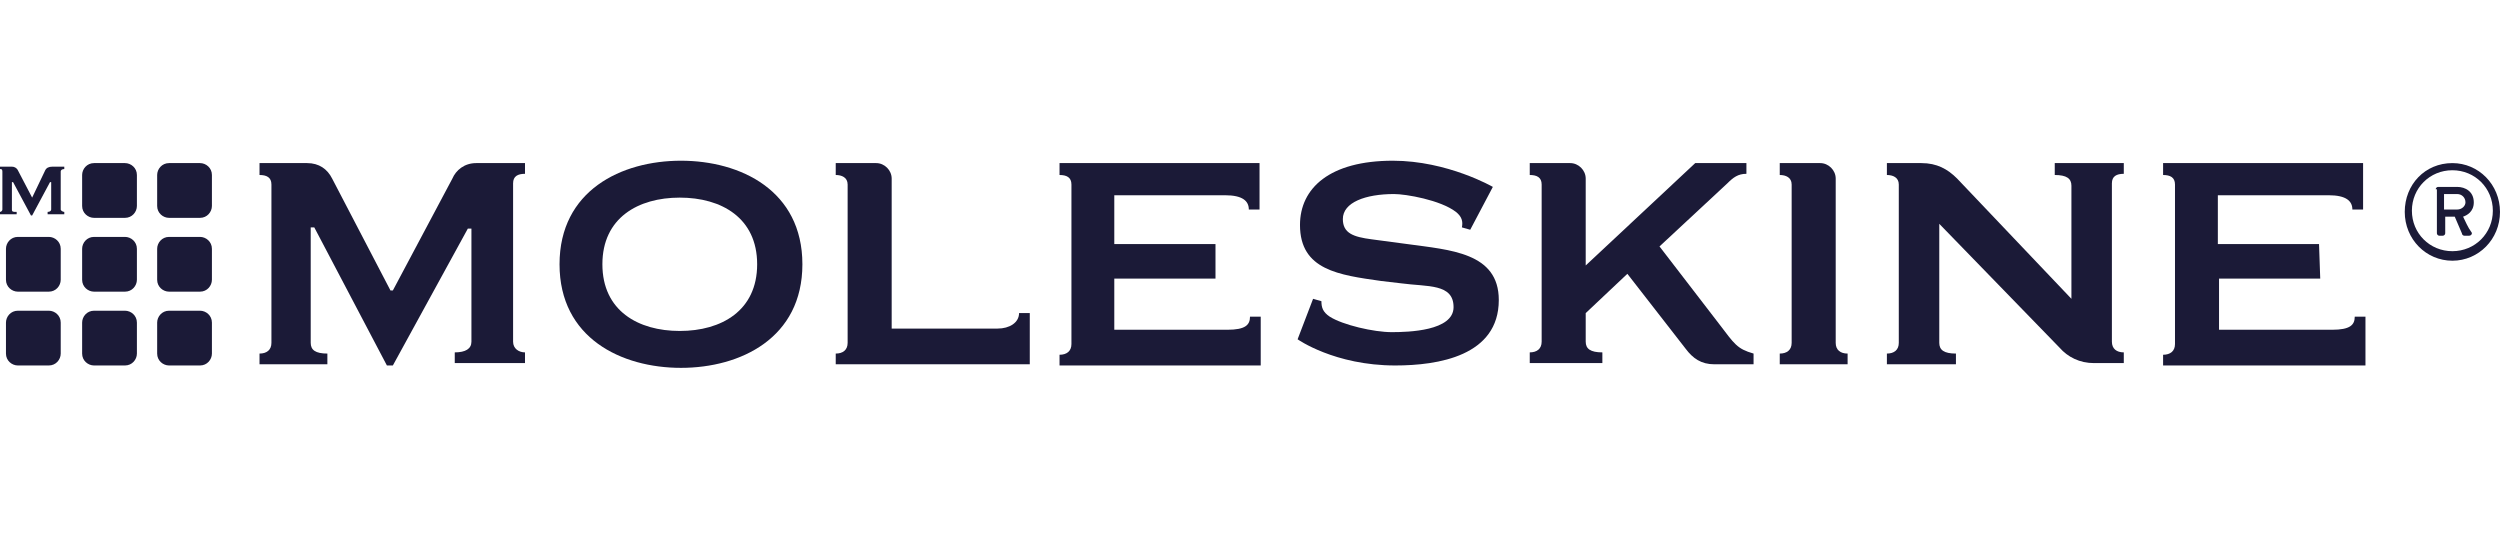
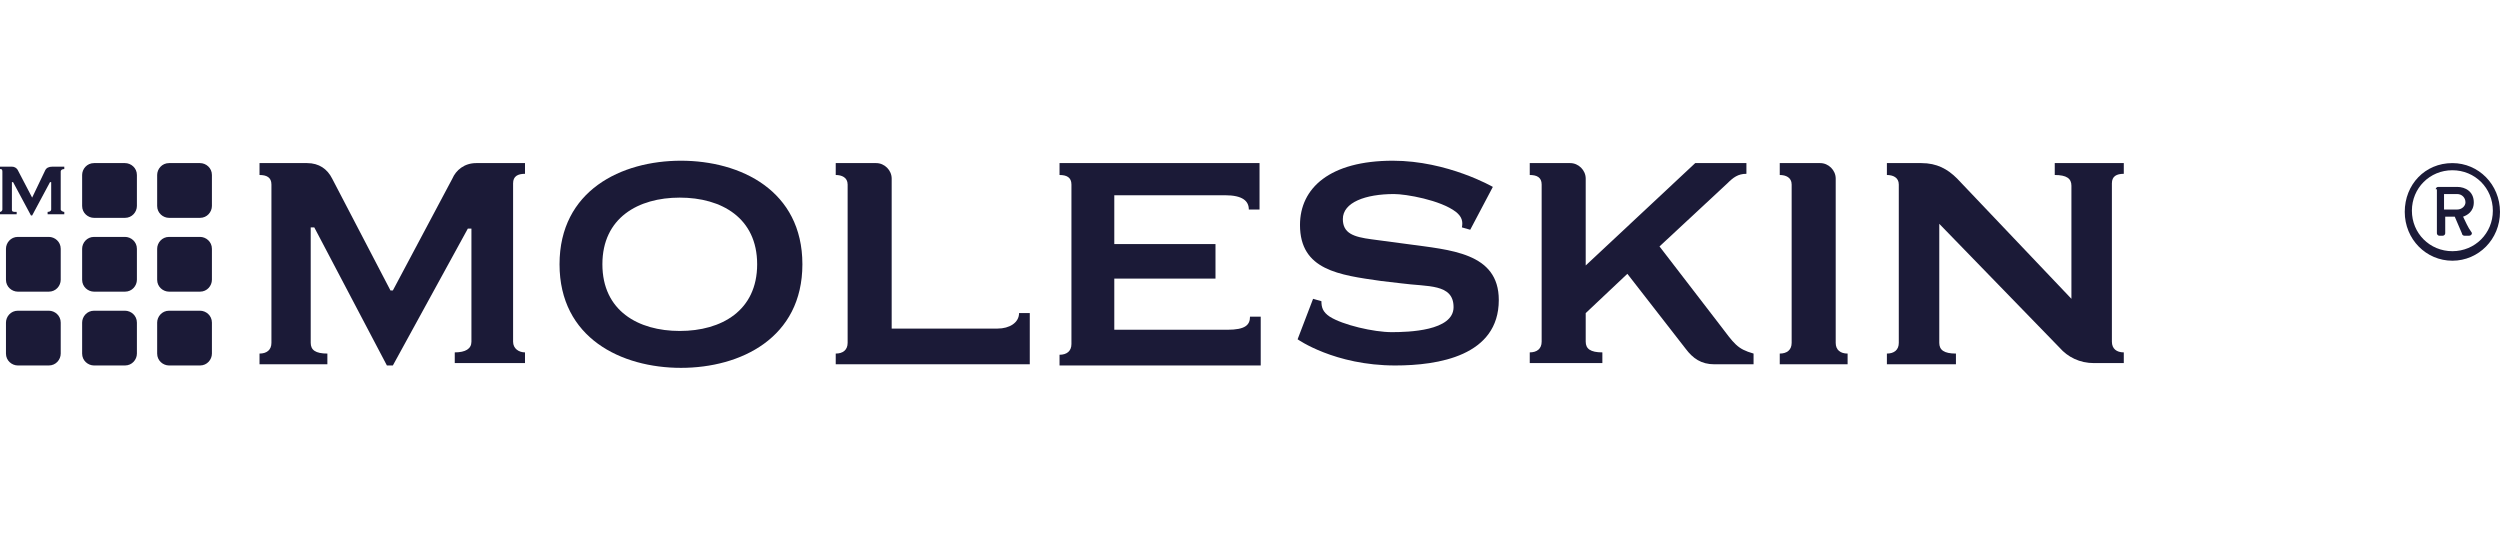
<svg xmlns="http://www.w3.org/2000/svg" width="280" height="60" viewBox="0 0 280 60" fill="none">
  <g clip-path="url(#clip0_93_882)">
    <path fill-rule="evenodd" clip-rule="evenodd" d="M5.067 19.067L3.6 22.133L2 19.067C1.867 18.8 1.6 18.666 1.333 18.666H0V18.933C0.133 18.933 0.267 18.933 0.267 19.2V23.466C0.267 23.6 0.133 23.733 0 23.733V24H1.867V23.733C1.467 23.733 1.333 23.733 1.333 23.466V20.4H1.467L3.467 24.133H3.6L5.6 20.4H5.733V23.466C5.733 23.6 5.6 23.733 5.333 23.733V24H7.2V23.733C7.067 23.733 6.8 23.6 6.8 23.466V19.2C6.8 19.067 6.933 18.933 7.2 18.933V18.666H5.867C5.467 18.666 5.2 18.8 5.067 19.067Z" fill="#1B1A37" />
    <path fill-rule="evenodd" clip-rule="evenodd" d="M15.333 23.067C15.333 23.733 14.799 24.4 13.999 24.4H10.533C9.866 24.4 9.199 23.867 9.199 23.067V19.6C9.199 18.933 9.733 18.267 10.533 18.267H13.999C14.666 18.267 15.333 18.8 15.333 19.6V23.067Z" fill="#1B1A37" />
    <path fill-rule="evenodd" clip-rule="evenodd" d="M15.333 31.333C15.333 32 14.799 32.666 13.999 32.666H10.533C9.866 32.666 9.199 32.133 9.199 31.333V27.866C9.199 27.2 9.733 26.533 10.533 26.533H13.999C14.666 26.533 15.333 27.067 15.333 27.866V31.333Z" fill="#1B1A37" />
    <path fill-rule="evenodd" clip-rule="evenodd" d="M23.735 23.067C23.735 23.733 23.202 24.4 22.402 24.4H18.935C18.268 24.4 17.602 23.867 17.602 23.067V19.6C17.602 18.933 18.135 18.267 18.935 18.267H22.402C23.068 18.267 23.735 18.8 23.735 19.6V23.067Z" fill="#1B1A37" />
    <path fill-rule="evenodd" clip-rule="evenodd" d="M6.801 31.333C6.801 32 6.268 32.666 5.468 32.666H2.001C1.335 32.666 0.668 32.133 0.668 31.333V27.866C0.668 27.2 1.201 26.533 2.001 26.533H5.468C6.135 26.533 6.801 27.067 6.801 27.866V31.333Z" fill="#1B1A37" />
    <path fill-rule="evenodd" clip-rule="evenodd" d="M23.735 31.333C23.735 32 23.202 32.666 22.402 32.666H18.935C18.268 32.666 17.602 32.133 17.602 31.333V27.866C17.602 27.2 18.135 26.533 18.935 26.533H22.402C23.068 26.533 23.735 27.067 23.735 27.866V31.333Z" fill="#1B1A37" />
    <path fill-rule="evenodd" clip-rule="evenodd" d="M23.735 39.6C23.735 40.267 23.202 40.933 22.402 40.933H18.935C18.268 40.933 17.602 40.4 17.602 39.6V36.133C17.602 35.467 18.135 34.8 18.935 34.8H22.402C23.068 34.8 23.735 35.333 23.735 36.133V39.6Z" fill="#1B1A37" />
    <path fill-rule="evenodd" clip-rule="evenodd" d="M15.333 39.6C15.333 40.267 14.799 40.933 13.999 40.933H10.533C9.866 40.933 9.199 40.4 9.199 39.6V36.133C9.199 35.467 9.733 34.8 10.533 34.8H13.999C14.666 34.8 15.333 35.333 15.333 36.133V39.6Z" fill="#1B1A37" />
    <path fill-rule="evenodd" clip-rule="evenodd" d="M6.801 39.6C6.801 40.267 6.268 40.933 5.468 40.933H2.001C1.335 40.933 0.668 40.4 0.668 39.6V36.133C0.668 35.467 1.201 34.8 2.001 34.8H5.468C6.135 34.8 6.801 35.333 6.801 36.133V39.6Z" fill="#1B1A37" />
    <path fill-rule="evenodd" clip-rule="evenodd" d="M58.8 18.267V19.467C58 19.467 57.466 19.733 57.466 20.533V38.267C57.466 39.067 58.133 39.467 58.8 39.467V40.667H50.933V39.467C52.133 39.467 52.8 39.067 52.8 38.267V25.6H52.4L44 40.933H43.333L35.2 25.467H34.8V38.4C34.8 39.2 35.333 39.6 36.666 39.6V40.8H29.066V39.6C29.866 39.6 30.4 39.2 30.4 38.4V20.667C30.4 19.867 29.866 19.6 29.066 19.6V18.267H34.4C35.733 18.267 36.666 18.933 37.2 20L43.733 32.533H44L50.666 20C51.066 19.067 52 18.267 53.333 18.267H58.8Z" fill="#1B1A37" />
    <path fill-rule="evenodd" clip-rule="evenodd" d="M89.868 29.6C89.868 37.867 82.935 41.2 76.268 41.2C69.601 41.2 62.668 37.867 62.668 29.6C62.668 21.333 69.601 18 76.268 18C82.935 18 89.868 21.333 89.868 29.6ZM67.468 29.6C67.468 34.8 71.468 37.067 76.135 37.067C80.801 37.067 84.801 34.8 84.801 29.6C84.801 24.4 80.801 22.133 76.135 22.133C71.468 22.133 67.468 24.4 67.468 29.6Z" fill="#1B1A37" />
    <path fill-rule="evenodd" clip-rule="evenodd" d="M98.135 18.267C99.068 18.267 99.868 19.067 99.868 20V36.8H111.735C113.068 36.8 114.135 36.133 114.135 35.067H115.335V40.8H93.602V39.6C94.402 39.6 94.935 39.2 94.935 38.4V20.667C94.935 19.867 94.268 19.6 93.602 19.6V18.267H98.135Z" fill="#1B1A37" />
    <path fill-rule="evenodd" clip-rule="evenodd" d="M136.135 31.2H124.801V36.933H137.468C139.468 36.933 140.001 36.4 140.001 35.467H141.201V40.933H118.668V39.733C119.468 39.733 120.001 39.333 120.001 38.533V20.667C120.001 19.867 119.468 19.6 118.668 19.6V18.267H141.068V23.467H139.868C139.868 22.533 139.201 21.867 137.201 21.867H124.801V27.333H136.135V31.2Z" fill="#1B1A37" />
    <path fill-rule="evenodd" clip-rule="evenodd" d="M155.865 37.2C157.732 37.2 162.799 37.067 162.799 34.4C162.799 31.733 159.865 32.133 156.932 31.733L154.665 31.467C149.999 30.8 145.599 30.267 145.599 25.2C145.599 21.067 148.932 18 155.999 18C162.132 18 167.199 20.933 167.199 20.933L164.665 25.733L163.732 25.467C163.865 24.8 163.732 24.267 163.065 23.733C161.332 22.4 157.465 21.733 156.132 21.733C152.932 21.733 150.399 22.667 150.399 24.533C150.399 26.133 151.599 26.533 153.599 26.8L157.599 27.333C162.399 28 167.865 28.267 167.865 33.6C167.865 39.867 161.065 40.933 156.265 40.933C149.465 40.933 145.332 38 145.332 38L147.065 33.467L147.999 33.733C147.999 34.4 148.132 34.933 148.932 35.467C150.399 36.4 153.865 37.2 155.865 37.2Z" fill="#1B1A37" />
    <path fill-rule="evenodd" clip-rule="evenodd" d="M177.599 29.733L189.865 18.267H195.599V19.467C194.665 19.467 194.132 19.867 193.465 20.533L185.865 27.6L192.532 36.267C194.265 38.533 194.532 39.067 196.399 39.6V40.8H191.999C190.532 40.8 189.599 40.133 188.799 39.067L182.265 30.667L177.599 35.067V38.267C177.599 39.067 178.132 39.467 179.465 39.467V40.667H171.332V39.467C172.132 39.467 172.665 39.067 172.665 38.267V20.667C172.665 19.867 172.132 19.6 171.332 19.6V18.267H175.865C176.799 18.267 177.599 19.067 177.599 20V29.733Z" fill="#1B1A37" />
    <path fill-rule="evenodd" clip-rule="evenodd" d="M205.599 38.4C205.599 39.2 206.132 39.6 206.932 39.6V40.8H199.332V39.6C200.132 39.6 200.665 39.2 200.665 38.4V20.667C200.665 19.867 199.999 19.6 199.332 19.6V18.267H203.865C204.799 18.267 205.599 19.067 205.599 20V38.4Z" fill="#1B1A37" />
    <path fill-rule="evenodd" clip-rule="evenodd" d="M217.199 25.067V38.4C217.199 39.2 217.732 39.6 219.065 39.6V40.8H211.332V39.6C212.132 39.6 212.665 39.2 212.665 38.4V20.667C212.665 19.867 211.999 19.6 211.332 19.6V18.267H215.199C216.932 18.267 218.132 18.933 219.199 20L231.999 33.467V20.8C231.999 20 231.465 19.6 230.132 19.6V18.267H237.865V19.467C237.065 19.467 236.532 19.733 236.532 20.533V38.267C236.532 39.067 237.065 39.467 237.865 39.467V40.667H234.532C232.932 40.667 231.599 40 230.665 38.933L217.199 25.067Z" fill="#1B1A37" />
-     <path fill-rule="evenodd" clip-rule="evenodd" d="M259.866 31.2H248.532V36.933H261.199C263.199 36.933 263.732 36.4 263.732 35.467H264.932V40.933H242.266V39.733C243.066 39.733 243.599 39.333 243.599 38.533V20.667C243.599 19.867 243.066 19.6 242.266 19.6V18.267H264.666V23.467H263.466C263.466 22.533 262.799 21.867 260.799 21.867H248.399V27.333H259.732L259.866 31.2Z" fill="#1B1A37" />
    <path fill-rule="evenodd" clip-rule="evenodd" d="M274.665 18.267C277.599 18.267 279.999 20.667 279.999 23.733C279.999 26.8 277.599 29.2 274.665 29.2C271.732 29.2 269.332 26.8 269.332 23.733C269.332 20.667 271.599 18.267 274.665 18.267ZM274.665 28.133C277.199 28.133 279.199 26.133 279.199 23.6C279.199 21.067 277.199 19.067 274.665 19.067C272.132 19.067 270.132 21.067 270.132 23.6C270.132 26.133 272.132 28.133 274.665 28.133ZM272.799 21.2C272.799 21.067 272.932 20.933 273.065 20.933H275.199C276.132 20.933 277.065 21.467 277.065 22.667C277.065 23.733 276.265 24.133 275.865 24.267C276.132 24.8 276.399 25.467 276.799 26C276.932 26.133 276.799 26.4 276.532 26.4H275.999C275.865 26.4 275.732 26.267 275.732 26.133L274.932 24.267H273.865V26.133C273.865 26.267 273.732 26.4 273.599 26.4H273.199C273.065 26.4 272.932 26.267 272.932 26.133V21.2H272.799ZM275.199 23.467C275.732 23.467 276.132 23.067 276.132 22.667C276.132 22.133 275.732 21.733 275.199 21.733H273.732V23.467H275.199Z" fill="#1B1A37" />
  </g>
  <defs>
    <clipPath id="clip0_93_882">
      <rect width="280" height="24" fill="white" transform="translate(0 18)" />
    </clipPath>
  </defs>
</svg>